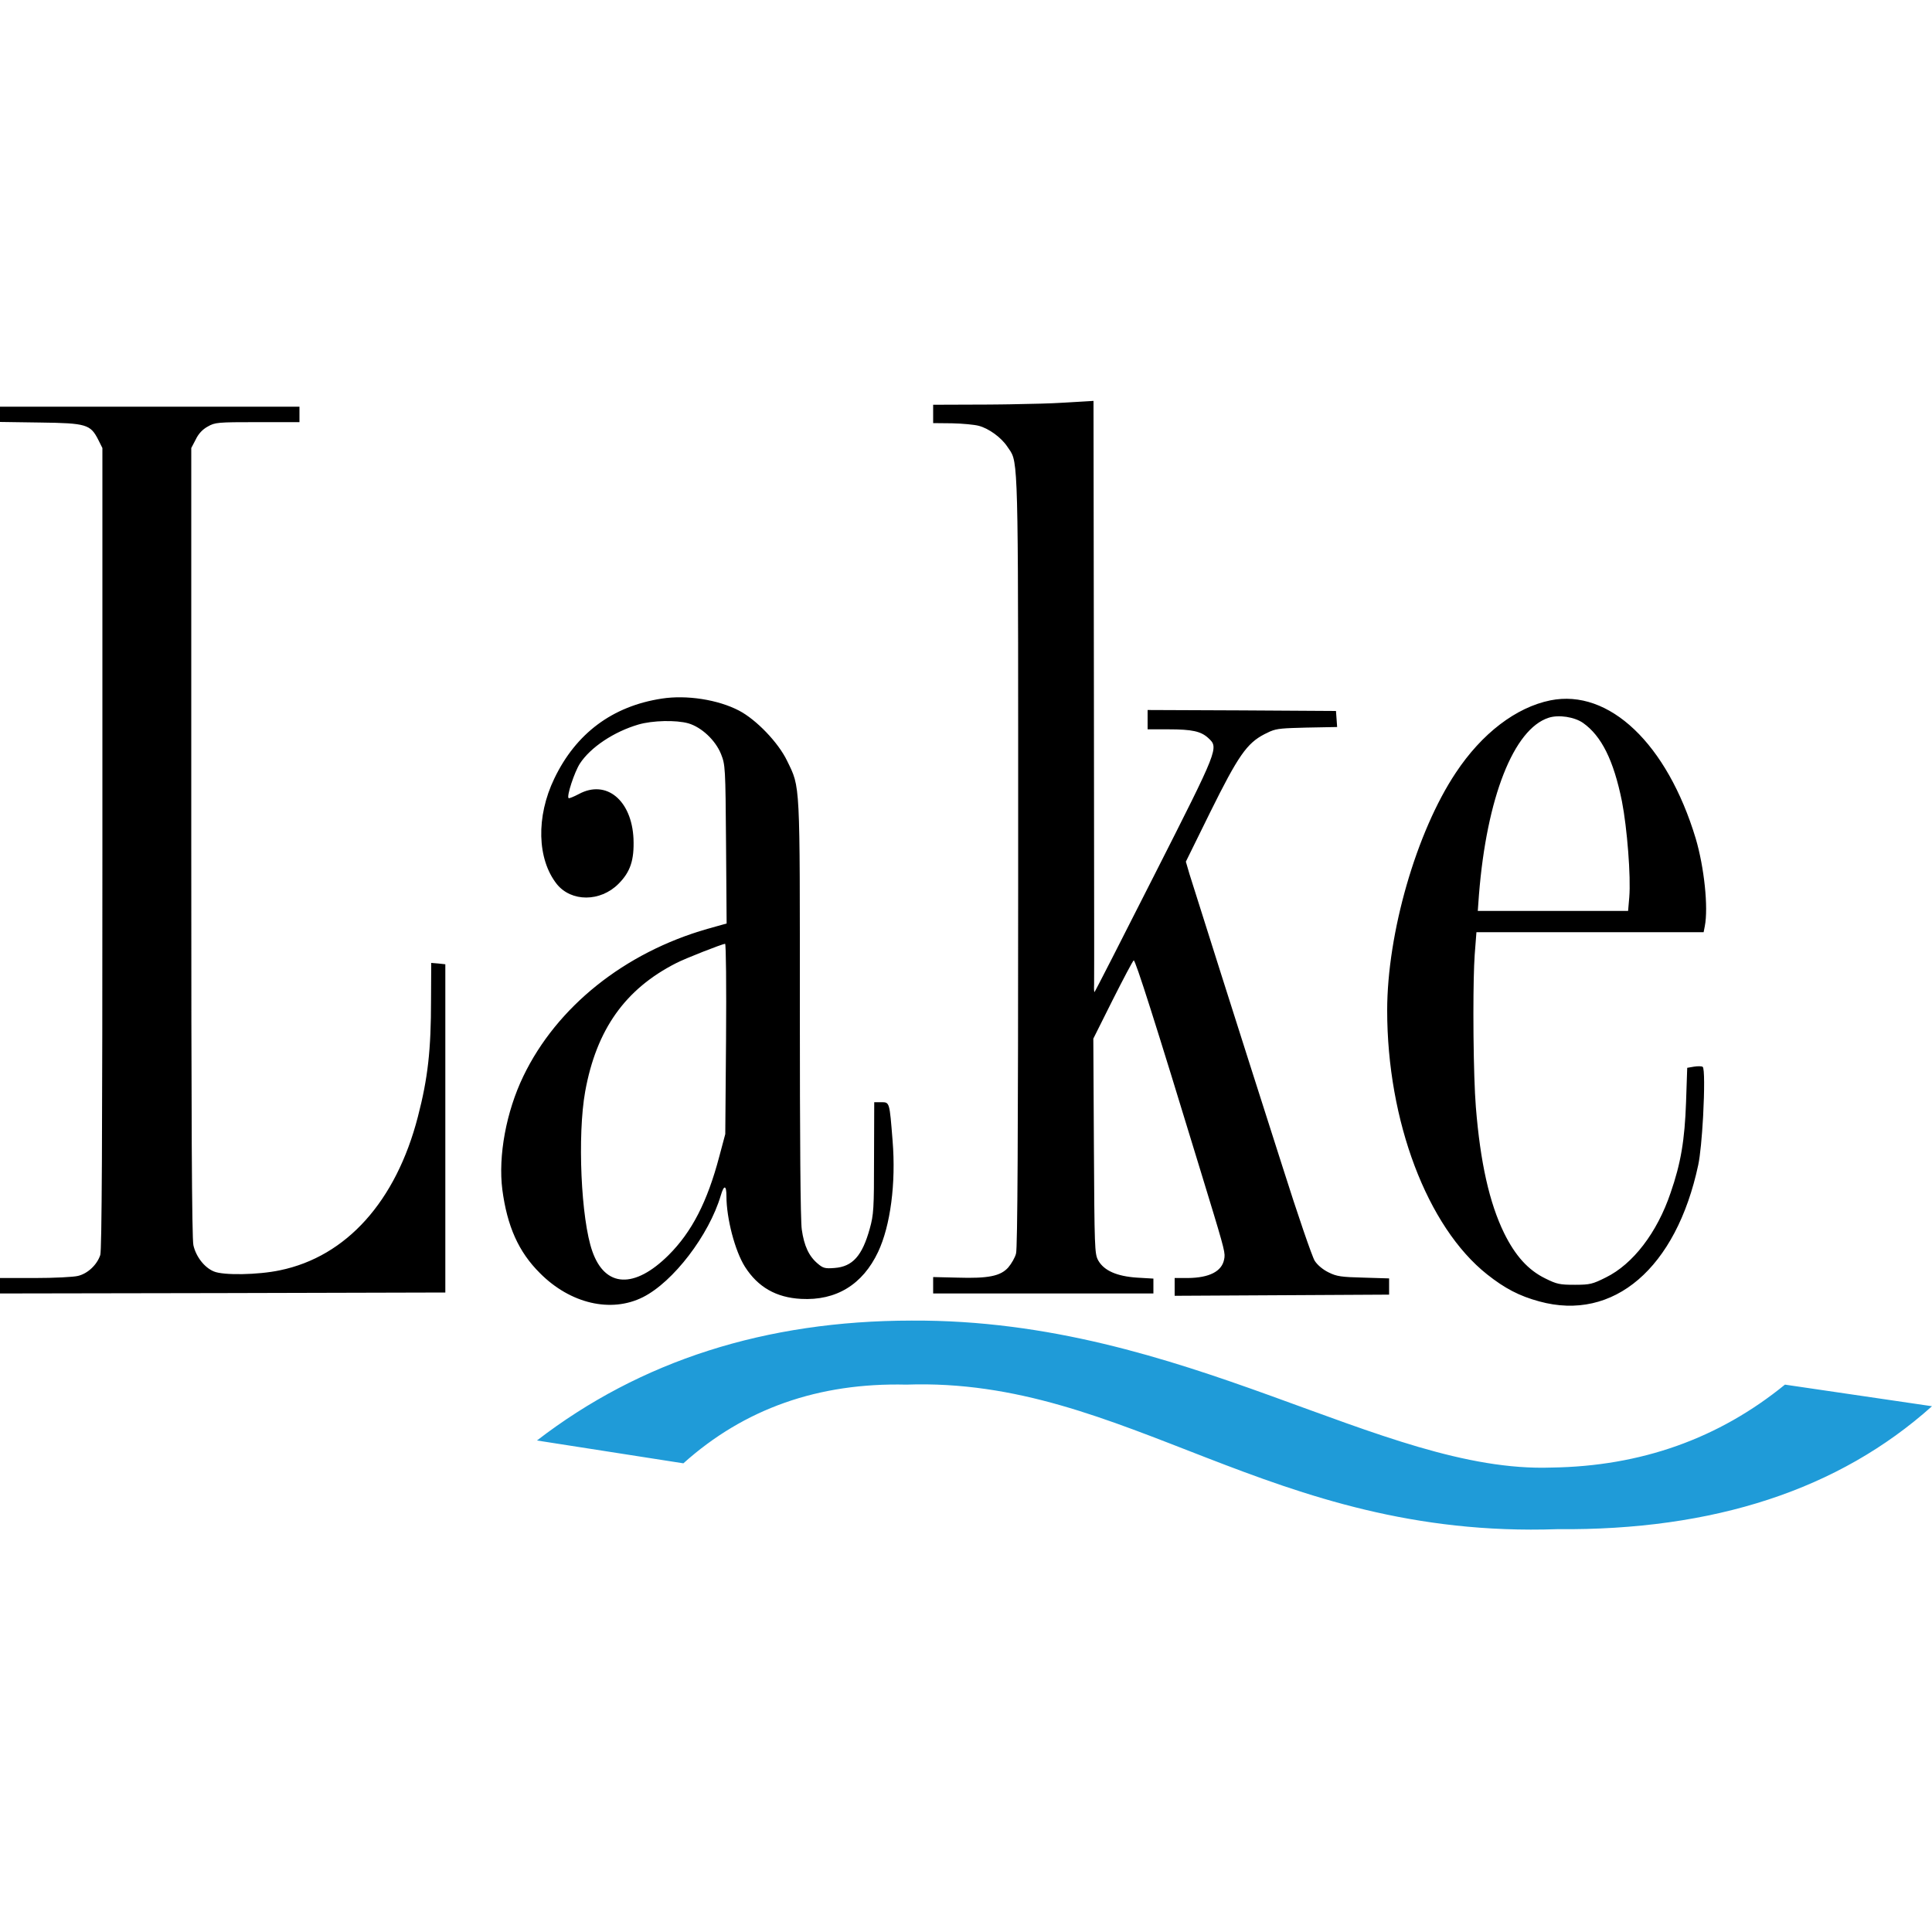
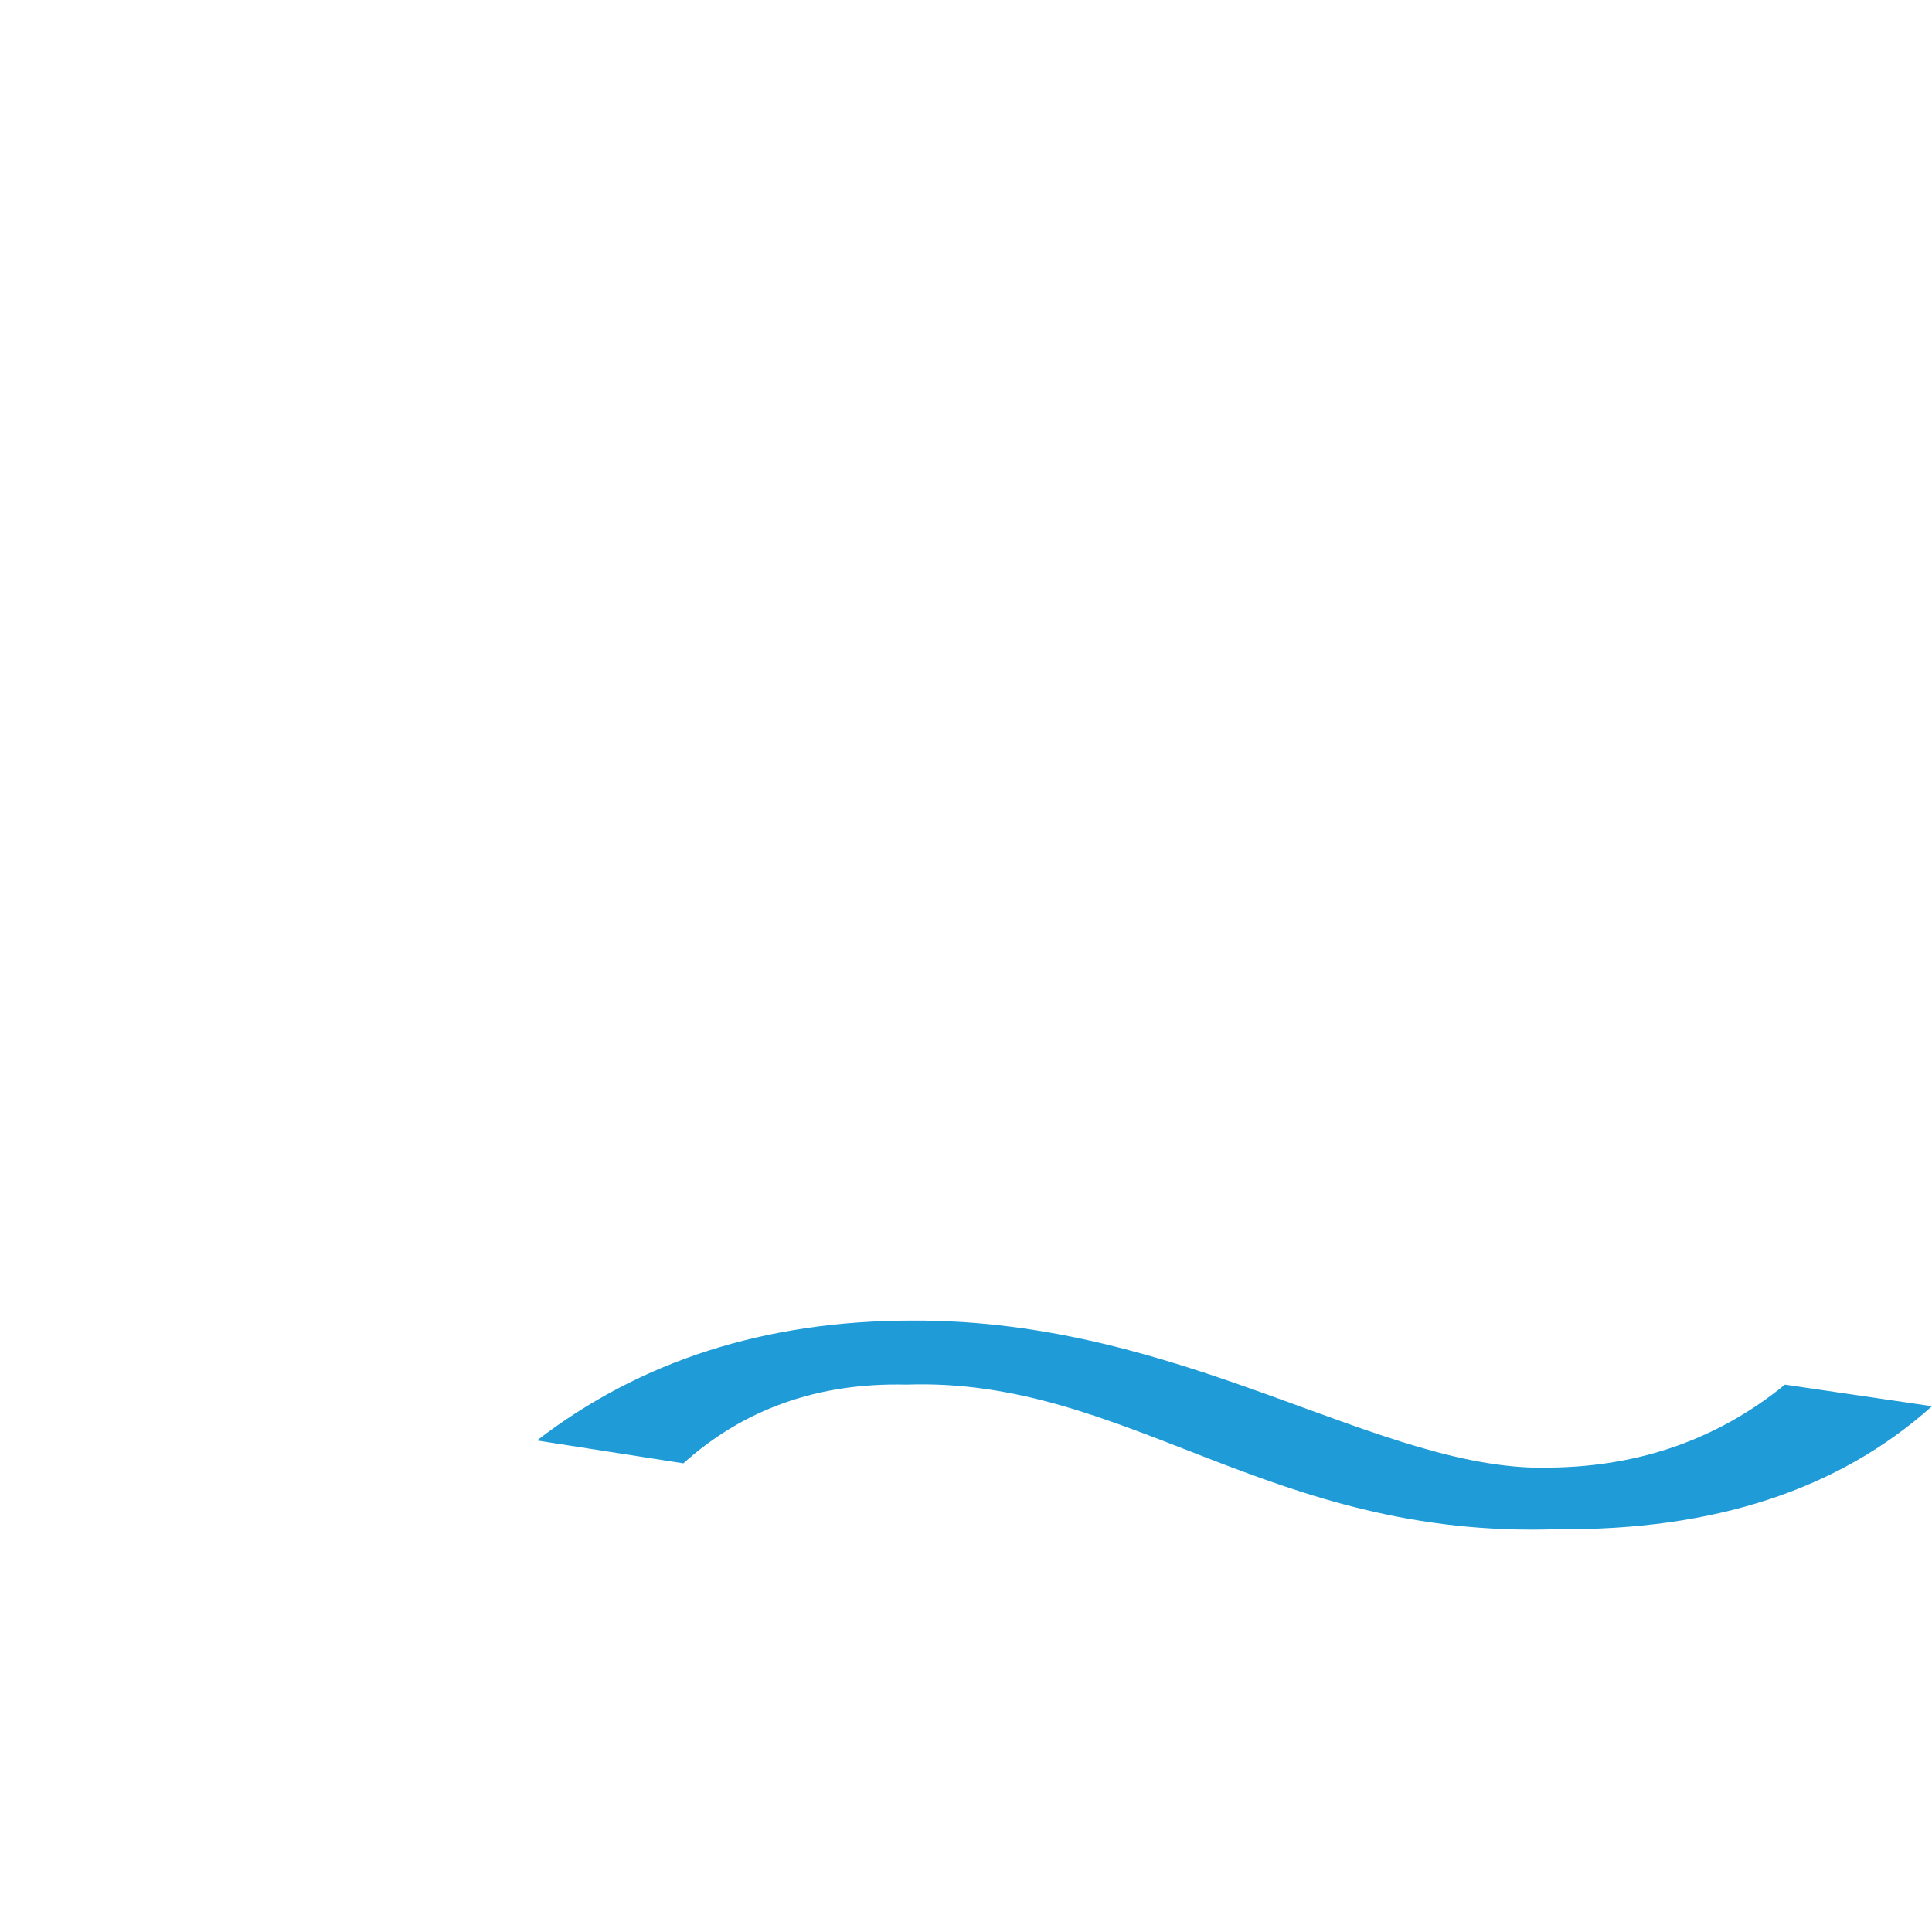
<svg xmlns="http://www.w3.org/2000/svg" version="1.1" width="1000" height="1000">
  <style>
    #light-icon {
      display: inline;
    }
    #dark-icon {
      display: none;
    }

    @media (prefers-color-scheme: dark) {
      #light-icon {
        display: none;
      }
      #dark-icon {
        display: inline;
      }
    }
  </style>
  <g id="light-icon">
    <svg version="1.1" width="1000" height="1000">
      <g>
        <g transform="matrix(1,0,0,1,0,207.5)">
          <svg version="1.1" width="1000" height="585">
            <svg width="1000" height="585" viewBox="0 0 1000 585">
              <g fill="none">
-                 <path fill="#000" d="M608,463.2 L719,462.6 L719,454.2 L705.8,453.8 C694.3,453.5 691.9,453.2 687.7,451.1 C684.8,449.7 681.9,447.3 680.5,445.1 C679.2,443.1 671.6,421 663.7,396 C640.9,324.8 617.9,252.1 615.7,245 L613.8,238.5 L626.4,212.9 C640.9,183.6 645.4,177.2 654.5,172.5 C655.536,171.973 656.407,171.538 657.231,171.177 L657.538,171.045 C661.098,169.547 664.03,169.418 676.2,169.1 L692.1,168.8 L691.8,164.6 L691.5,160.5 L642.8,160.2 L594,160 L594,170 L604.8,170 C617,170 621.6,171 625.4,174.5 C630.9,179.6 630.9,179.5 597.4,245.6 C580.6,278.8 566.7,306 566.5,306 C566.3,306 566.2,304.3 566.3,302.2 L566.306,302 C566.326,300.976 566.336,296.766 566.34,289.942 L566.341,288.017 L566.341,277.817 C566.33,250.353 566.265,202.565 566.2,149.2 L566,0 L562.8,0.2 C561.286,0.284 556.661,0.58 551.78,0.85 L550.986,0.894 C550.323,0.931 549.659,0.966 549,1 C544.706,1.296 534.166,1.592 522.814,1.767 L521.616,1.785 L520.414,1.801 L519.209,1.818 L518.001,1.833 L516.794,1.847 L513.783,1.877 L512.585,1.887 C511.987,1.892 511.392,1.897 510.8,1.9 L483,2 L483,11.5 L492.8,11.6 C498.1,11.7 504.4,12.3 506.6,12.9 C511.9,14.3 518.3,19 521.4,23.7 C526.651,31.621 526.991,23.542 527.002,174.788 L527.002,201.818 L527,213.517 L527,219.562 L527,238.5 L527,250.529 C526.982,378.109 526.676,438.778 525.9,441.3 C525.4,443.4 523.5,446.6 521.9,448.5 C517.9,453 511.6,454.3 495.5,453.8 L483,453.5 L483,462 L597,462 L597,454.3 L588.5,453.8 C578.1,453.1 571.5,450.2 568.5,445 L568.444,444.898 L568.334,444.696 C566.594,441.433 566.491,437.986 566.2,385.8 L565.9,330.1 L575.9,310.1 C581.4,299.2 586.3,289.9 586.8,289.6 C587.6,289.1 598,321.7 621.4,398.5 C632.881,436.058 634.144,440.19 633.79,443.252 L633.763,443.457 C633.72,443.764 633.663,444.067 633.6,444.4 C632.4,450.6 625.9,453.9 614.8,454 L608,454 L608,463.2 Z M879,395.5 C880.032,390.684 880.935,380.82 881.485,371.053 L881.56,369.691 C882.221,357.223 882.29,345.305 881.3,344.7 C880.8,344.3 878.7,344.3 876.8,344.6 L873.3,345.2 L872.7,362.9 C872,382.7 870,394.6 864.7,409.9 C857.7,430.6 845.2,446.8 831.2,453.7 C824.343,457.129 822.955,457.486 815.476,457.5 L815,457.5 C807.4,457.5 805.8,457.2 799.8,454.2 C791,449.9 784.3,442.5 778.5,430.7 C770.9,415.1 766.2,394.2 763.9,365.5 C763.256,357.542 762.845,343.575 762.695,329.272 L762.677,327.405 C762.65,324.292 762.635,321.175 762.633,318.112 L762.633,316.281 C762.644,304.124 762.86,293.02 763.3,286.7 L764.2,275 L881.8,275 L882.4,271.9 C884.3,262.2 882.1,241.4 877.7,226.5 C862.9,177.5 832.9,148.9 802.5,155 C784.7,158.6 767,172.1 753.5,192.5 C733.1,223.1 718,275.5 718,315.5 C718,372.7 738.7,427.5 769.7,452.1 C778.9,459.4 786.4,463.3 796.7,466.1 C835.2,476.7 867.6,448.9 879,395.5 L879,395.5 Z M842.7,264 L764.9,264 L765.5,255.7 C769.5,205.3 783.5,169.8 801.6,164 C806.8,162.3 815,163.6 819.4,166.7 C828.9,173.4 835.2,186 839.5,207.2 C842.2,221 844.2,246.3 843.3,257 L842.7,264 Z M0,6.9 L0,10.9 L20.8,11.2 C44.7,11.5 46.8,12.2 50.8,20 L53,24.4 L53,231.6 C53,383.3 52.7,439.6 51.9,442.1 C50.2,447.2 45.4,451.7 40.4,452.9 C38.1,453.5 28,454 18.1,454 L0,454 L0,462 L115.3,461.8 L230.5,461.5 L230.5,291.6 L226.8,291.2 L223.2,290.9 L223.1,310.2 C223.1,335.8 221.5,350.5 216.3,370.5 C205,414.3 179.3,442.9 144.9,450 C133.6,452.4 115.6,452.7 110.7,450.6 C105.8,448.6 101.4,442.9 100.1,437 C99.3,433.4 99,372.5 99,228.2 L99,24.4 L101.3,20 C102.7,17 104.9,14.7 107.5,13.3 C111.3,11.1 112.6,11 133.3,11 L155,11 L155,3 L0,3 L0,6.9 Z M342.5,154.1 C317,158 298.1,172.1 286.9,195.5 C277.4,215.2 278,237.2 288.2,250.1 C295.7,259.4 310.7,259.4 320.1,250 C326.3,243.8 328.3,237.7 327.9,226.7 C327,206.7 313.8,195.8 299.6,203.5 C296.9,204.9 294.5,205.9 294.3,205.6 C293.2,204.6 297.3,192.2 300.1,187.8 C305.6,179.3 317.8,171.2 330.5,167.5 C337.7,165.4 349.9,165.1 356.3,166.9 C363.1,168.9 370.3,175.6 373.2,182.8 C375.4,188.4 375.5,189.4 375.8,229.5 L376.1,270.5 L366.1,273.3 C323.2,285.6 288.2,313.6 270.9,349.5 C262,367.9 257.8,390.8 260,408.2 C262.5,427.2 268.4,440.5 279.5,451.5 C295.2,467.3 316.3,472.2 332.8,463.9 C348.5,456 367,431.8 373.1,411.2 C374.7,405.7 376,405.8 376,411.6 C376,423.1 380.4,440 385.6,448.2 C392.3,458.7 401.7,464.1 414.6,464.8 C432.8,465.8 446.5,457.4 454.5,440.5 C460.9,426.9 463.8,404.9 462,382.9 C460.4,362.8 460.5,363 456.1,363 L452.5,363 L452.4,391.8 C452.4,418.1 452.2,421.2 450.2,428.4 C446.3,442.5 441.3,448.1 432,448.8 C427,449.2 426,448.9 423.2,446.5 C418.7,442.7 416.2,437.4 415,428.9 C414.3,424.3 414,382.5 414,314.6 C414,195.9 414.3,200.5 407.4,186.3 C402.9,176.9 391.5,165 382.5,160.3 C371.6,154.6 355.3,152.1 342.5,154.1 Z M375.8,330.2 L375.4,379.5 L372.3,391.1 C366.1,414.6 358.1,430.1 346.1,442.1 C328.4,459.7 313.2,459 306.6,440.2 C300.7,423.6 298.8,380 302.9,357.4 C308.7,325.4 323.6,304.4 350,291 C354.6,288.6 373.8,281.1 375.3,281 C375.8,281 376,303.2 375.8,330.2 L375.8,330.2 Z" />
                <path fill="#1F9BD8" d="M923.884,509.18 L1000,520.359 C951.792,563.538 887.14,584.752 806.045,584 C656.826,589.139 583.44,505.181 469.122,509.18 C423.625,508.099 385.157,521.677 353.718,549.912 L277.927,538.094 C331.572,496.784 396.228,476.097 471.895,476.033 C613.834,475.258 714.972,555.197 803.078,552.107 C849.328,551.441 889.597,537.132 923.884,509.18 Z" />
              </g>
            </svg>
          </svg>
        </g>
      </g>
    </svg>
  </g>
  <g id="dark-icon">
    <svg version="1.1" width="1000" height="1000">
      <g>
        <g transform="matrix(1,0,0,1,0,207.5)">
          <svg version="1.1" width="1000" height="585">
            <svg width="1000" height="585" viewBox="0 0 1000 585">
              <g fill="none">
                <path fill="#FFF" d="M608,463.2 L719,462.6 L719,454.2 L705.8,453.8 C694.3,453.5 691.9,453.2 687.7,451.1 C684.8,449.7 681.9,447.3 680.5,445.1 C679.2,443.1 671.6,421 663.7,396 C640.9,324.8 617.9,252.1 615.7,245 L613.8,238.5 L626.4,212.9 C640.9,183.6 645.4,177.2 654.5,172.5 C655.536,171.973 656.407,171.538 657.231,171.177 L657.538,171.045 C661.098,169.547 664.03,169.418 676.2,169.1 L692.1,168.8 L691.8,164.6 L691.5,160.5 L642.8,160.2 L594,160 L594,170 L604.8,170 C617,170 621.6,171 625.4,174.5 C630.9,179.6 630.9,179.5 597.4,245.6 C580.6,278.8 566.7,306 566.5,306 C566.3,306 566.2,304.3 566.3,302.2 L566.306,302 C566.326,300.976 566.336,296.766 566.34,289.942 L566.341,288.017 L566.341,277.817 C566.33,250.353 566.265,202.565 566.2,149.2 L566,0 L562.8,0.2 C561.286,0.284 556.661,0.58 551.78,0.85 L550.986,0.894 C550.323,0.931 549.659,0.966 549,1 C544.706,1.296 534.166,1.592 522.814,1.767 L521.616,1.785 L520.414,1.801 L519.209,1.818 L518.001,1.833 L516.794,1.847 L513.783,1.877 L512.585,1.887 C511.987,1.892 511.392,1.897 510.8,1.9 L483,2 L483,11.5 L492.8,11.6 C498.1,11.7 504.4,12.3 506.6,12.9 C511.9,14.3 518.3,19 521.4,23.7 C526.651,31.621 526.991,23.542 527.002,174.788 L527.002,201.818 L527,213.517 L527,219.562 L527,238.5 L527,250.529 C526.982,378.109 526.676,438.778 525.9,441.3 C525.4,443.4 523.5,446.6 521.9,448.5 C517.9,453 511.6,454.3 495.5,453.8 L483,453.5 L483,462 L597,462 L597,454.3 L588.5,453.8 C578.1,453.1 571.5,450.2 568.5,445 L568.444,444.898 L568.334,444.696 C566.594,441.433 566.491,437.986 566.2,385.8 L565.9,330.1 L575.9,310.1 C581.4,299.2 586.3,289.9 586.8,289.6 C587.6,289.1 598,321.7 621.4,398.5 C632.881,436.058 634.144,440.19 633.79,443.252 L633.763,443.457 C633.72,443.764 633.663,444.067 633.6,444.4 C632.4,450.6 625.9,453.9 614.8,454 L608,454 L608,463.2 Z M879,395.5 C880.032,390.684 880.935,380.82 881.485,371.053 L881.56,369.691 C882.221,357.223 882.29,345.305 881.3,344.7 C880.8,344.3 878.7,344.3 876.8,344.6 L873.3,345.2 L872.7,362.9 C872,382.7 870,394.6 864.7,409.9 C857.7,430.6 845.2,446.8 831.2,453.7 C824.343,457.129 822.955,457.486 815.476,457.5 L815,457.5 C807.4,457.5 805.8,457.2 799.8,454.2 C791,449.9 784.3,442.5 778.5,430.7 C770.9,415.1 766.2,394.2 763.9,365.5 C763.256,357.542 762.845,343.575 762.695,329.272 L762.677,327.405 C762.65,324.292 762.635,321.175 762.633,318.112 L762.633,316.281 C762.644,304.124 762.86,293.02 763.3,286.7 L764.2,275 L881.8,275 L882.4,271.9 C884.3,262.2 882.1,241.4 877.7,226.5 C862.9,177.5 832.9,148.9 802.5,155 C784.7,158.6 767,172.1 753.5,192.5 C733.1,223.1 718,275.5 718,315.5 C718,372.7 738.7,427.5 769.7,452.1 C778.9,459.4 786.4,463.3 796.7,466.1 C835.2,476.7 867.6,448.9 879,395.5 L879,395.5 Z M842.7,264 L764.9,264 L765.5,255.7 C769.5,205.3 783.5,169.8 801.6,164 C806.8,162.3 815,163.6 819.4,166.7 C828.9,173.4 835.2,186 839.5,207.2 C842.2,221 844.2,246.3 843.3,257 L842.7,264 Z M0,6.9 L0,10.9 L20.8,11.2 C44.7,11.5 46.8,12.2 50.8,20 L53,24.4 L53,231.6 C53,383.3 52.7,439.6 51.9,442.1 C50.2,447.2 45.4,451.7 40.4,452.9 C38.1,453.5 28,454 18.1,454 L0,454 L0,462 L115.3,461.8 L230.5,461.5 L230.5,291.6 L226.8,291.2 L223.2,290.9 L223.1,310.2 C223.1,335.8 221.5,350.5 216.3,370.5 C205,414.3 179.3,442.9 144.9,450 C133.6,452.4 115.6,452.7 110.7,450.6 C105.8,448.6 101.4,442.9 100.1,437 C99.3,433.4 99,372.5 99,228.2 L99,24.4 L101.3,20 C102.7,17 104.9,14.7 107.5,13.3 C111.3,11.1 112.6,11 133.3,11 L155,11 L155,3 L0,3 L0,6.9 Z M342.5,154.1 C317,158 298.1,172.1 286.9,195.5 C277.4,215.2 278,237.2 288.2,250.1 C295.7,259.4 310.7,259.4 320.1,250 C326.3,243.8 328.3,237.7 327.9,226.7 C327,206.7 313.8,195.8 299.6,203.5 C296.9,204.9 294.5,205.9 294.3,205.6 C293.2,204.6 297.3,192.2 300.1,187.8 C305.6,179.3 317.8,171.2 330.5,167.5 C337.7,165.4 349.9,165.1 356.3,166.9 C363.1,168.9 370.3,175.6 373.2,182.8 C375.4,188.4 375.5,189.4 375.8,229.5 L376.1,270.5 L366.1,273.3 C323.2,285.6 288.2,313.6 270.9,349.5 C262,367.9 257.8,390.8 260,408.2 C262.5,427.2 268.4,440.5 279.5,451.5 C295.2,467.3 316.3,472.2 332.8,463.9 C348.5,456 367,431.8 373.1,411.2 C374.7,405.7 376,405.8 376,411.6 C376,423.1 380.4,440 385.6,448.2 C392.3,458.7 401.7,464.1 414.6,464.8 C432.8,465.8 446.5,457.4 454.5,440.5 C460.9,426.9 463.8,404.9 462,382.9 C460.4,362.8 460.5,363 456.1,363 L452.5,363 L452.4,391.8 C452.4,418.1 452.2,421.2 450.2,428.4 C446.3,442.5 441.3,448.1 432,448.8 C427,449.2 426,448.9 423.2,446.5 C418.7,442.7 416.2,437.4 415,428.9 C414.3,424.3 414,382.5 414,314.6 C414,195.9 414.3,200.5 407.4,186.3 C402.9,176.9 391.5,165 382.5,160.3 C371.6,154.6 355.3,152.1 342.5,154.1 Z M375.8,330.2 L375.4,379.5 L372.3,391.1 C366.1,414.6 358.1,430.1 346.1,442.1 C328.4,459.7 313.2,459 306.6,440.2 C300.7,423.6 298.8,380 302.9,357.4 C308.7,325.4 323.6,304.4 350,291 C354.6,288.6 373.8,281.1 375.3,281 C375.8,281 376,303.2 375.8,330.2 L375.8,330.2 Z" />
-                 <path fill="#1F9BD8" d="M923.884,509.18 L1000,520.359 C951.792,563.538 887.14,584.752 806.045,584 C656.826,589.139 583.44,505.181 469.122,509.18 C423.625,508.099 385.157,521.677 353.718,549.912 L277.927,538.094 C331.572,496.784 396.228,476.097 471.895,476.033 C613.834,475.258 714.972,555.197 803.078,552.107 C849.328,551.441 889.597,537.132 923.884,509.18 Z" />
              </g>
            </svg>
          </svg>
        </g>
      </g>
    </svg>
  </g>
</svg>